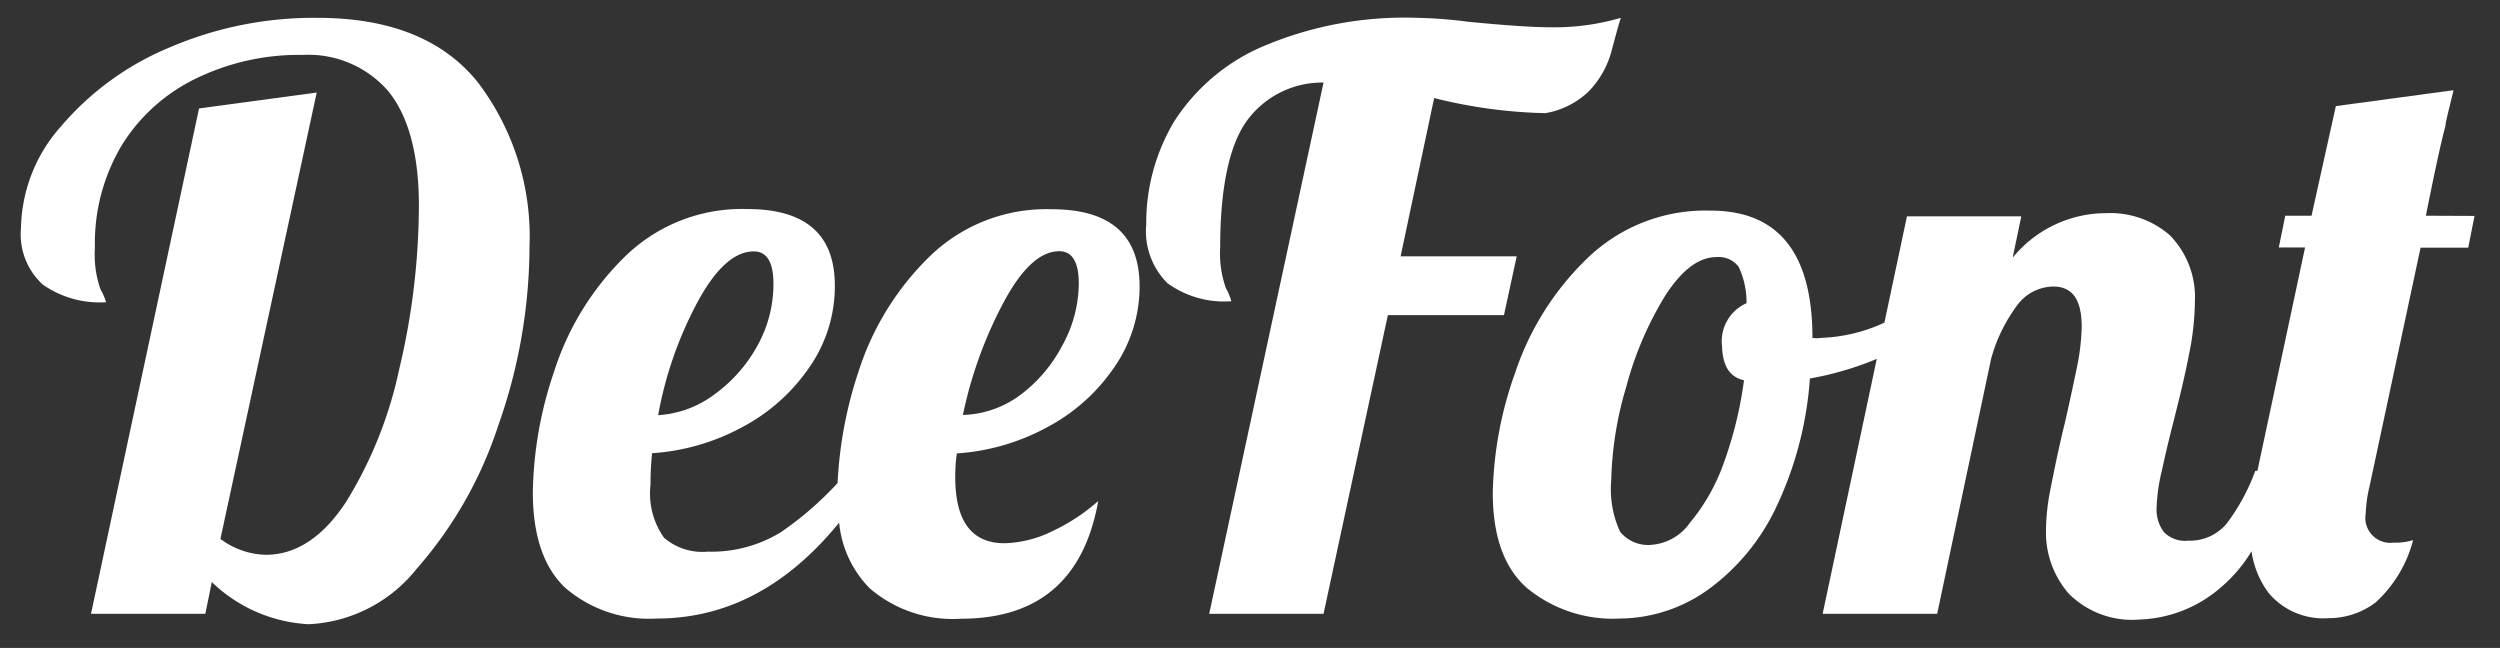
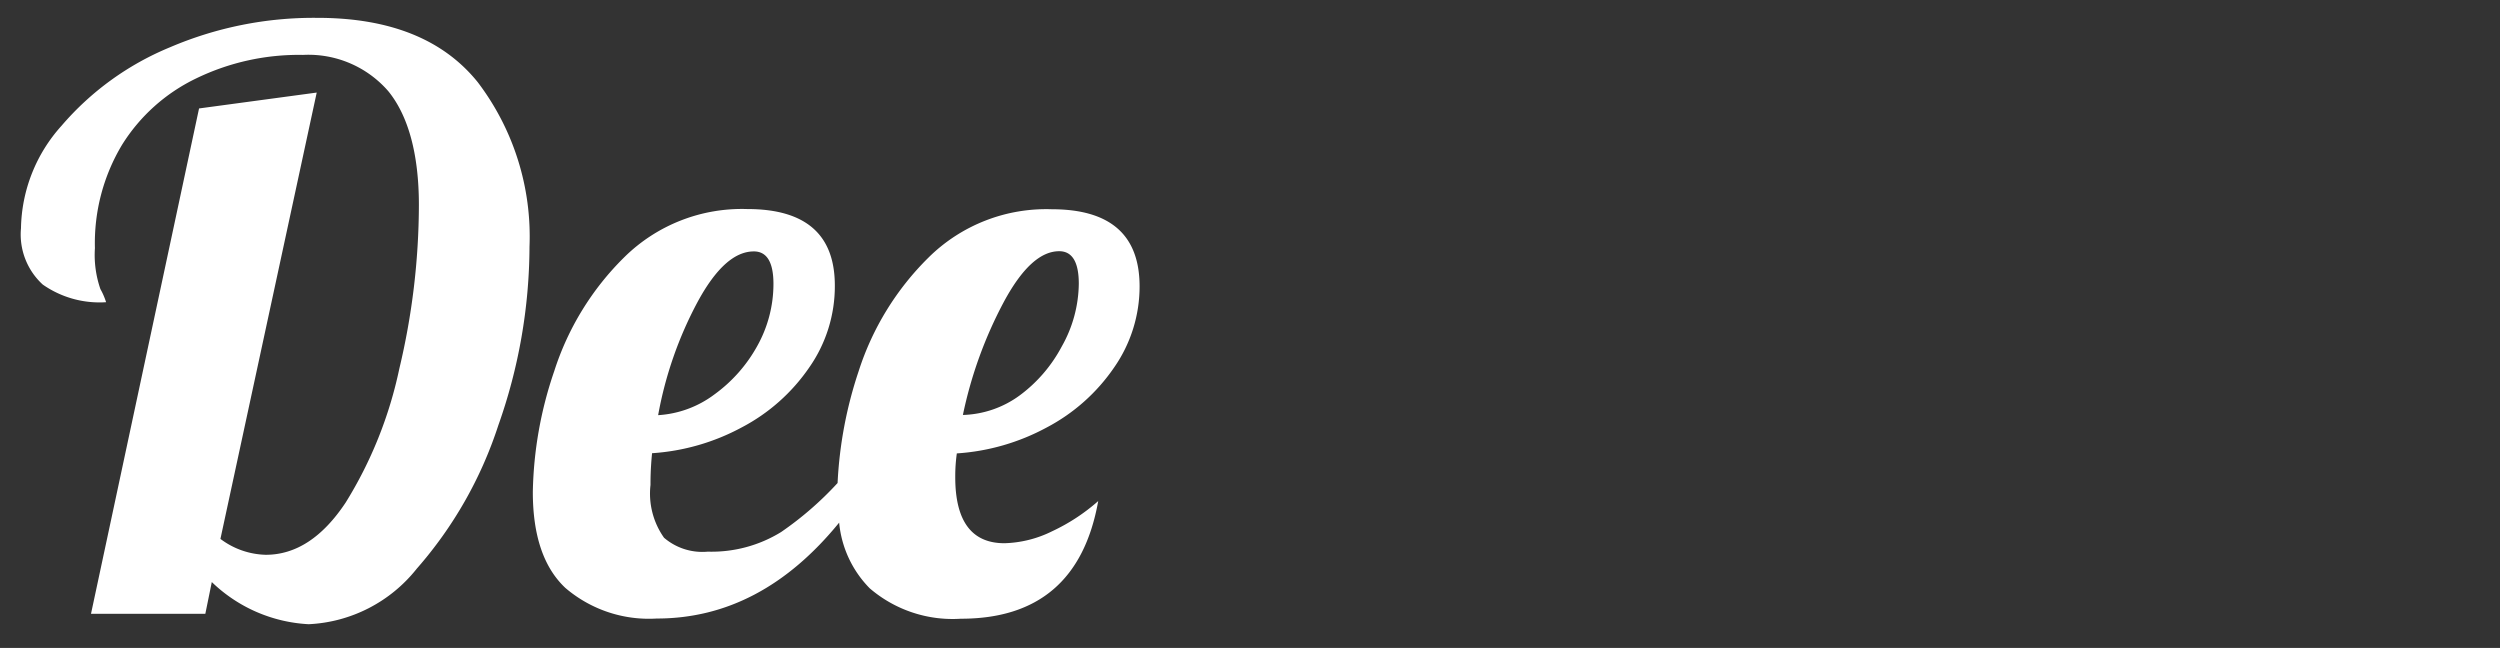
<svg xmlns="http://www.w3.org/2000/svg" id="图层_1" data-name="图层 1" viewBox="0 0 127.48 33.04">
  <rect x="0" y="0" width="127.48" height="33.04" fill="#333333" stroke="none" />
  <defs>
    <style>.cls-1{fill:#fff;}</style>
  </defs>
  <path class="cls-1" d="M16.15.91a18.61,18.61,0,0,0-7.48,1.5,14.61,14.61,0,0,0-5.53,4,8,8,0,0,0-2.07,5.23,3.46,3.46,0,0,0,1.11,2.87,5.05,5.05,0,0,0,3.23.9,3.5,3.5,0,0,0-.29-.67,5.32,5.32,0,0,1-.28-2.09A9.74,9.74,0,0,1,6.22,7.39,9.1,9.1,0,0,1,10,4a12,12,0,0,1,5.45-1.2,5.39,5.39,0,0,1,4.35,1.85c1,1.23,1.56,3.16,1.56,5.81a36.28,36.28,0,0,1-1,8.35,21.22,21.22,0,0,1-2.73,6.81q-1.77,2.67-4.08,2.67a4,4,0,0,1-2.31-.81L16.15,4.72l-6,.81L4.64,31.3h5.83l.33-1.62a7.68,7.68,0,0,0,4.94,2.15A7.48,7.48,0,0,0,21.25,29a20.86,20.86,0,0,0,4.16-7.31A27.51,27.51,0,0,0,27,12.58a13,13,0,0,0-2.64-8.39Q21.71.9,16.15.91Z" />
  <path class="cls-1" d="M53.63,10.67a8.53,8.53,0,0,0-6.28,2.46,14.26,14.26,0,0,0-3.57,5.81,21.1,21.1,0,0,0-1.07,5.69,16.89,16.89,0,0,1-2.88,2.5,6.77,6.77,0,0,1-3.74,1,3,3,0,0,1-2.23-.71,3.9,3.9,0,0,1-.69-2.69c0-.27,0-.81.08-1.62a11.16,11.16,0,0,0,4.58-1.32,9.53,9.53,0,0,0,3.44-3.06,7.22,7.22,0,0,0,1.3-4.17q0-3.9-4.46-3.9a8.53,8.53,0,0,0-6.28,2.46,14.26,14.26,0,0,0-3.57,5.81,20,20,0,0,0-1.09,6.16q0,3.33,1.66,4.89a6.55,6.55,0,0,0,4.66,1.56c3.57,0,6.66-1.65,9.3-4.89A5.49,5.49,0,0,0,44.35,30,6.49,6.49,0,0,0,49,31.55q5.93,0,7-6a9.84,9.84,0,0,1-2.35,1.54,5.8,5.8,0,0,1-2.43.61c-1.67,0-2.51-1.12-2.51-3.37,0-.21,0-.62.08-1.21a11.16,11.16,0,0,0,4.58-1.32,9.53,9.53,0,0,0,3.44-3.06,7.22,7.22,0,0,0,1.3-4.17Q58.09,10.67,53.63,10.67ZM35.58,15.38c.93-1.71,1.88-2.56,2.86-2.56.67,0,1,.56,1,1.66a6.5,6.5,0,0,1-.83,3.17,7.56,7.56,0,0,1-2.19,2.47,5.31,5.31,0,0,1-2.86,1.05A19.6,19.6,0,0,1,35.58,15.38Zm18.56,2.29A7.42,7.42,0,0,1,52,20.16a5.14,5.14,0,0,1-2.9,1,21.55,21.55,0,0,1,2.09-5.77q1.39-2.58,2.82-2.58c.67,0,1,.56,1,1.66A6.63,6.63,0,0,1,54.14,17.67Z" />
-   <path class="cls-1" d="M77.34,13.07H71.42L73.13,5a25.44,25.44,0,0,0,5.67.77,4.18,4.18,0,0,0,2.25-1.15A4.73,4.73,0,0,0,82.2,2.51c.22-.83.37-1.36.45-1.6A12.1,12.1,0,0,1,79,1.39c-.81,0-2.19-.09-4.13-.28a23.1,23.1,0,0,0-2.6-.2,18.45,18.45,0,0,0-7.88,1.46A10.08,10.08,0,0,0,59.87,6.2a10.07,10.07,0,0,0-1.42,5.24,3.74,3.74,0,0,0,1.08,3,4.92,4.92,0,0,0,3.26.92,3.11,3.11,0,0,0-.28-.67,5.28,5.28,0,0,1-.29-2.09c0-3,.46-5.2,1.36-6.44a4.75,4.75,0,0,1,3.91-1.95L61.66,31.3h5.83l3.28-15.23h5.92Z" />
-   <path class="cls-1" d="M123.7,11c.46-2.3.79-3.82,1-4.58,0-.19.17-.8.41-1.82l-6,.81L117.87,11h-1.34l-.33,1.62h1.34l-2.43,11.39H115a10.26,10.26,0,0,1-1.46,2.69,2.43,2.43,0,0,1-1.95.87,1.52,1.52,0,0,1-1.25-.44,1.91,1.91,0,0,1-.37-1.26,9.1,9.1,0,0,1,.27-1.88c.17-.8.37-1.62.58-2.45.35-1.38.63-2.55.81-3.51a13.59,13.59,0,0,0,.29-2.61A4.52,4.52,0,0,0,110.65,12a4.63,4.63,0,0,0-3.28-1.13,6.15,6.15,0,0,0-4.74,2.27l.44-2.11H97.24l-1.15,5.42-.15.07a8.39,8.39,0,0,1-3.08.71,1.5,1.5,0,0,1-.44,0v0c0-4.32-1.73-6.49-5.19-6.49a8.66,8.66,0,0,0-6.32,2.46,14.43,14.43,0,0,0-3.65,5.81,19.22,19.22,0,0,0-1.14,6.12q0,3.33,1.75,4.86a6.89,6.89,0,0,0,4.74,1.55A7.81,7.81,0,0,0,87.19,30a11,11,0,0,0,3.44-4.26,18.24,18.24,0,0,0,1.66-6.44,16,16,0,0,0,3.41-1l-2.76,13h5.84l2.75-13a8.13,8.13,0,0,1,1.3-2.69,2.33,2.33,0,0,1,1.86-1c1,0,1.46.68,1.46,2.06a11.47,11.47,0,0,1-.28,2.23c-.19.92-.39,1.85-.61,2.8q-.08.29-.3,1.29c-.15.68-.29,1.38-.43,2.09a11,11,0,0,0-.2,1.93,4.74,4.74,0,0,0,1.16,3.26,4.56,4.56,0,0,0,3.62,1.32A6.63,6.63,0,0,0,113.19,30a7.42,7.42,0,0,0,1.62-1.89,4.64,4.64,0,0,0,.89,2.15,3.65,3.65,0,0,0,3.06,1.26,3.94,3.94,0,0,0,2.39-.81,6.54,6.54,0,0,0,1.9-3.17,2.93,2.93,0,0,1-1,.13,1.27,1.27,0,0,1-1.42-1.46,7.09,7.09,0,0,1,.2-1.42l2.6-12.16h2.43l.32-1.62ZM88.93,19.39a20.07,20.07,0,0,1-1.05,4.27,9.92,9.92,0,0,1-1.71,3,2.64,2.64,0,0,1-1.94,1.12,1.83,1.83,0,0,1-1.62-.67,5.19,5.19,0,0,1-.45-2.62,18,18,0,0,1,.77-4.78,17.38,17.38,0,0,1,2-4.66c.84-1.29,1.7-1.94,2.59-1.94a1.27,1.27,0,0,1,1.14.5,4.26,4.26,0,0,1,.4,1.85,2.12,2.12,0,0,0-1.25,2.19C87.84,18.66,88.2,19.23,88.93,19.39Z" />
</svg>